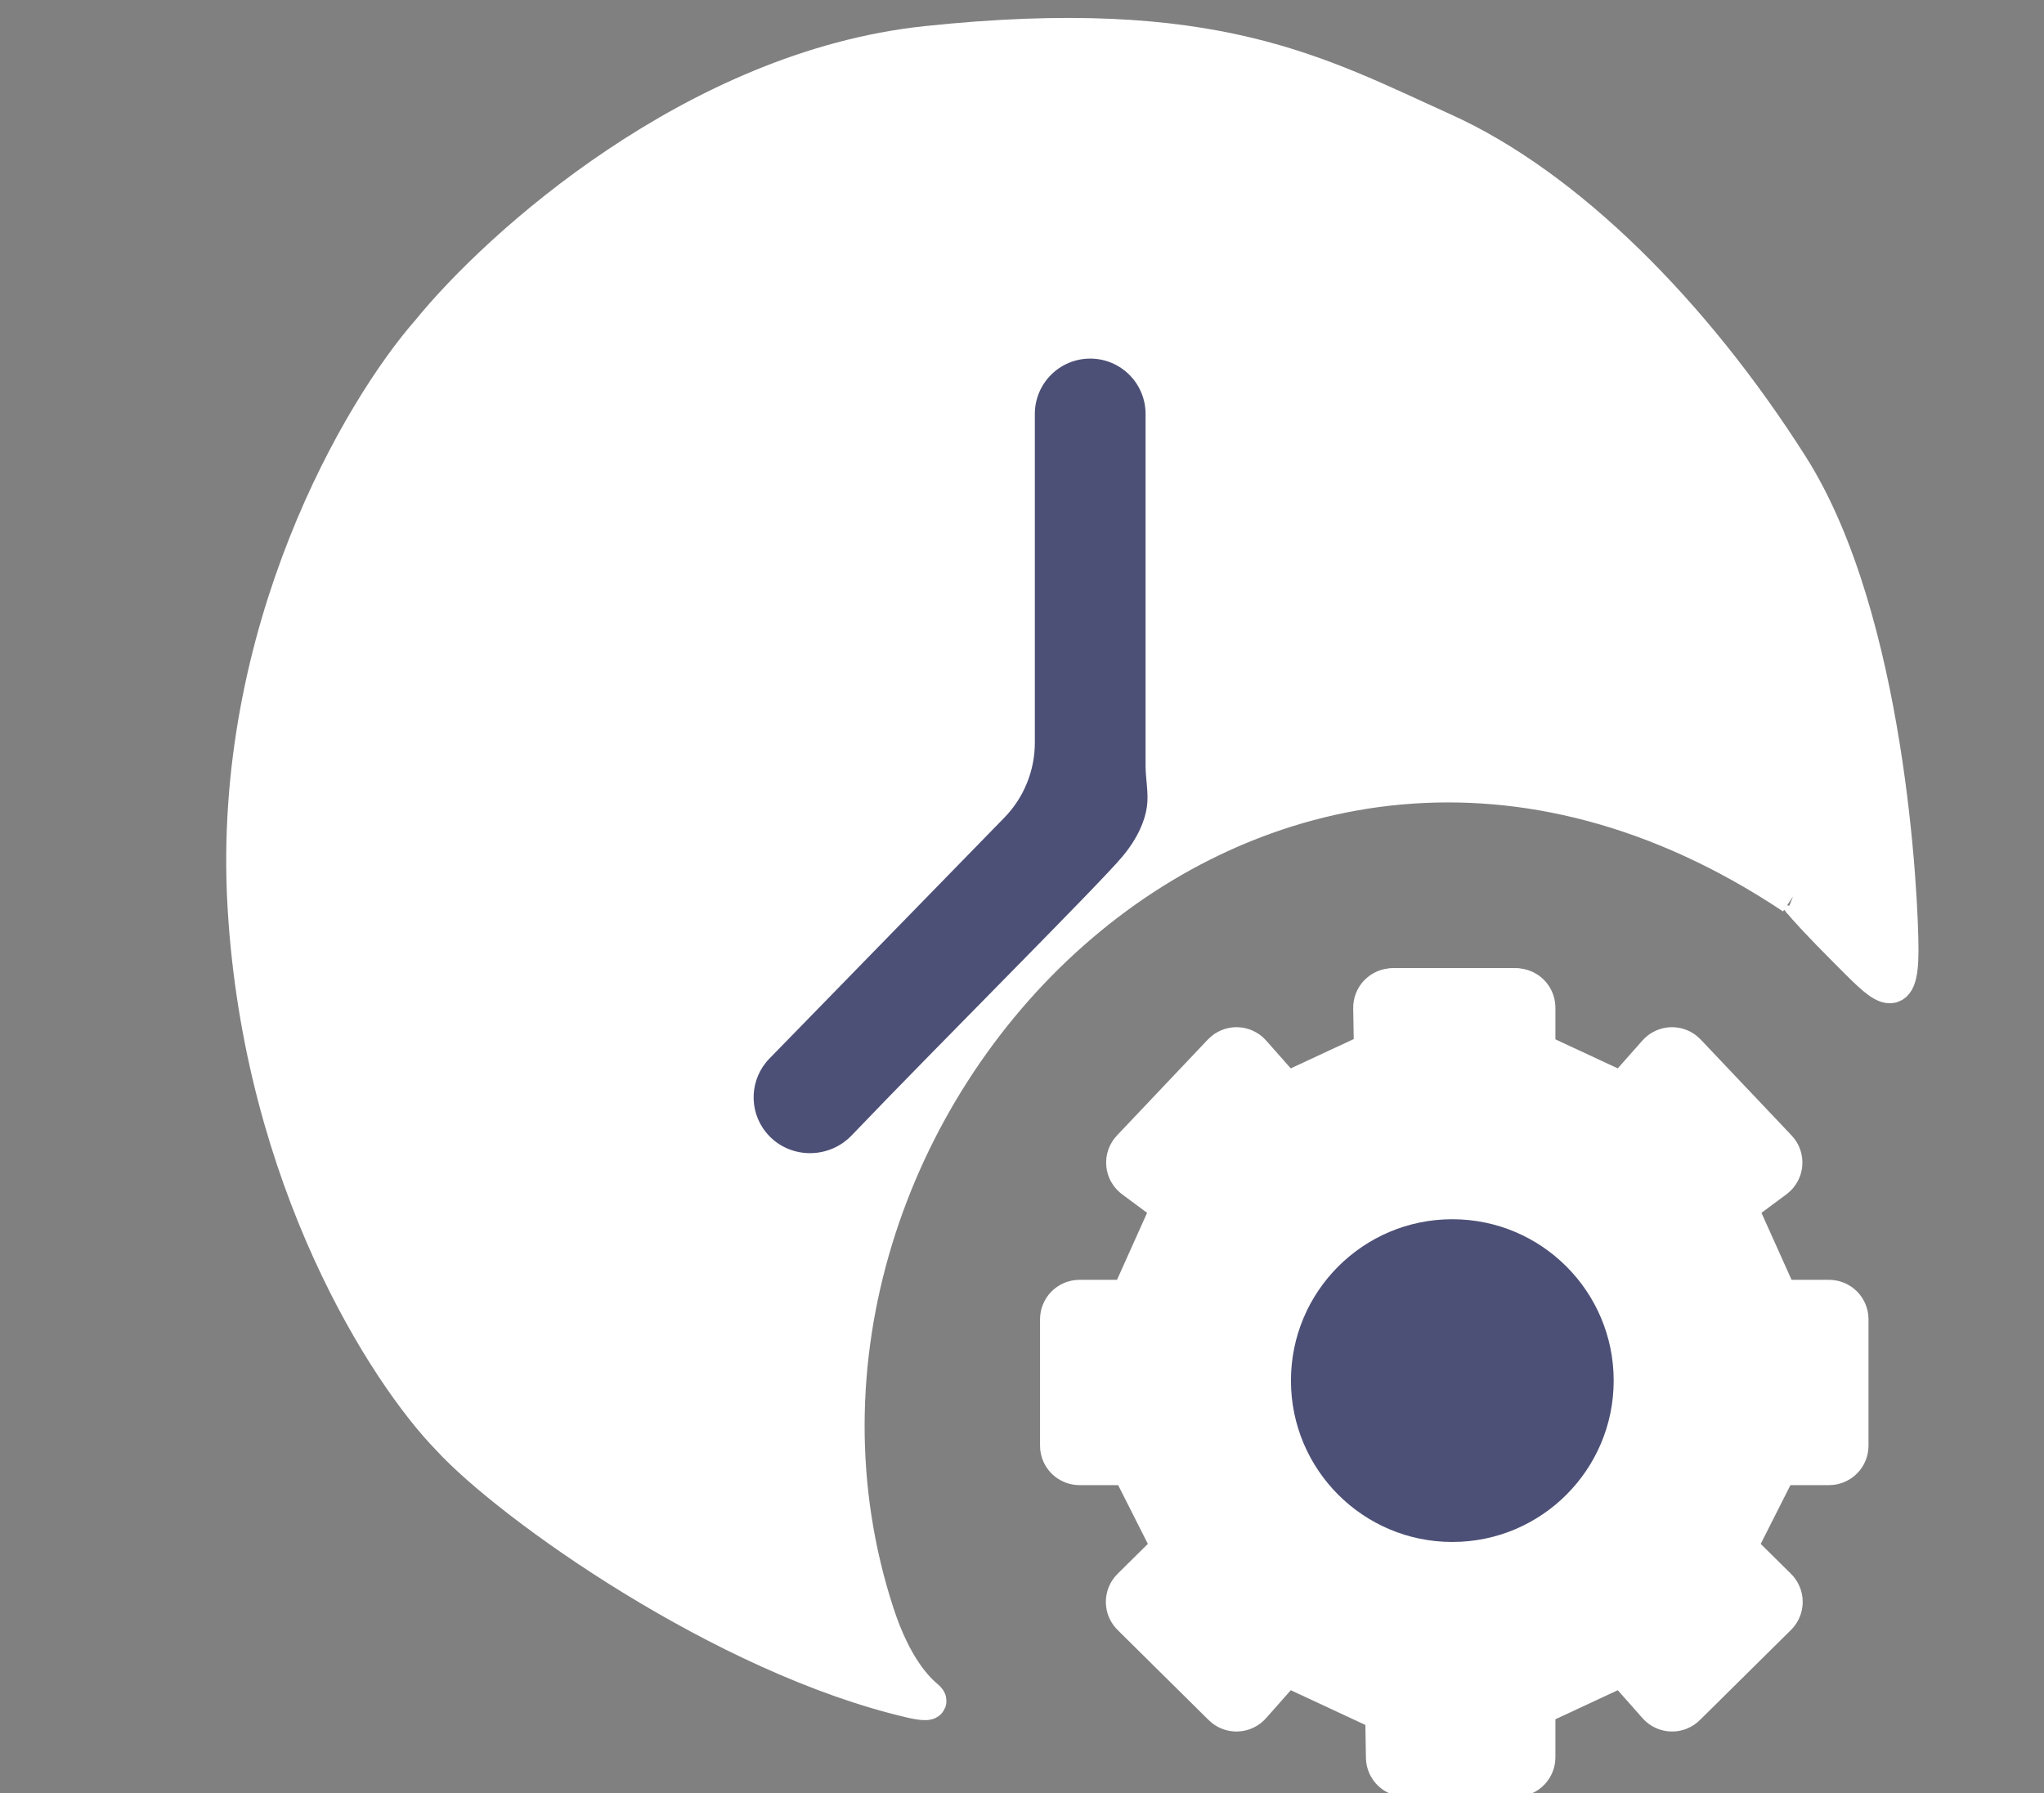
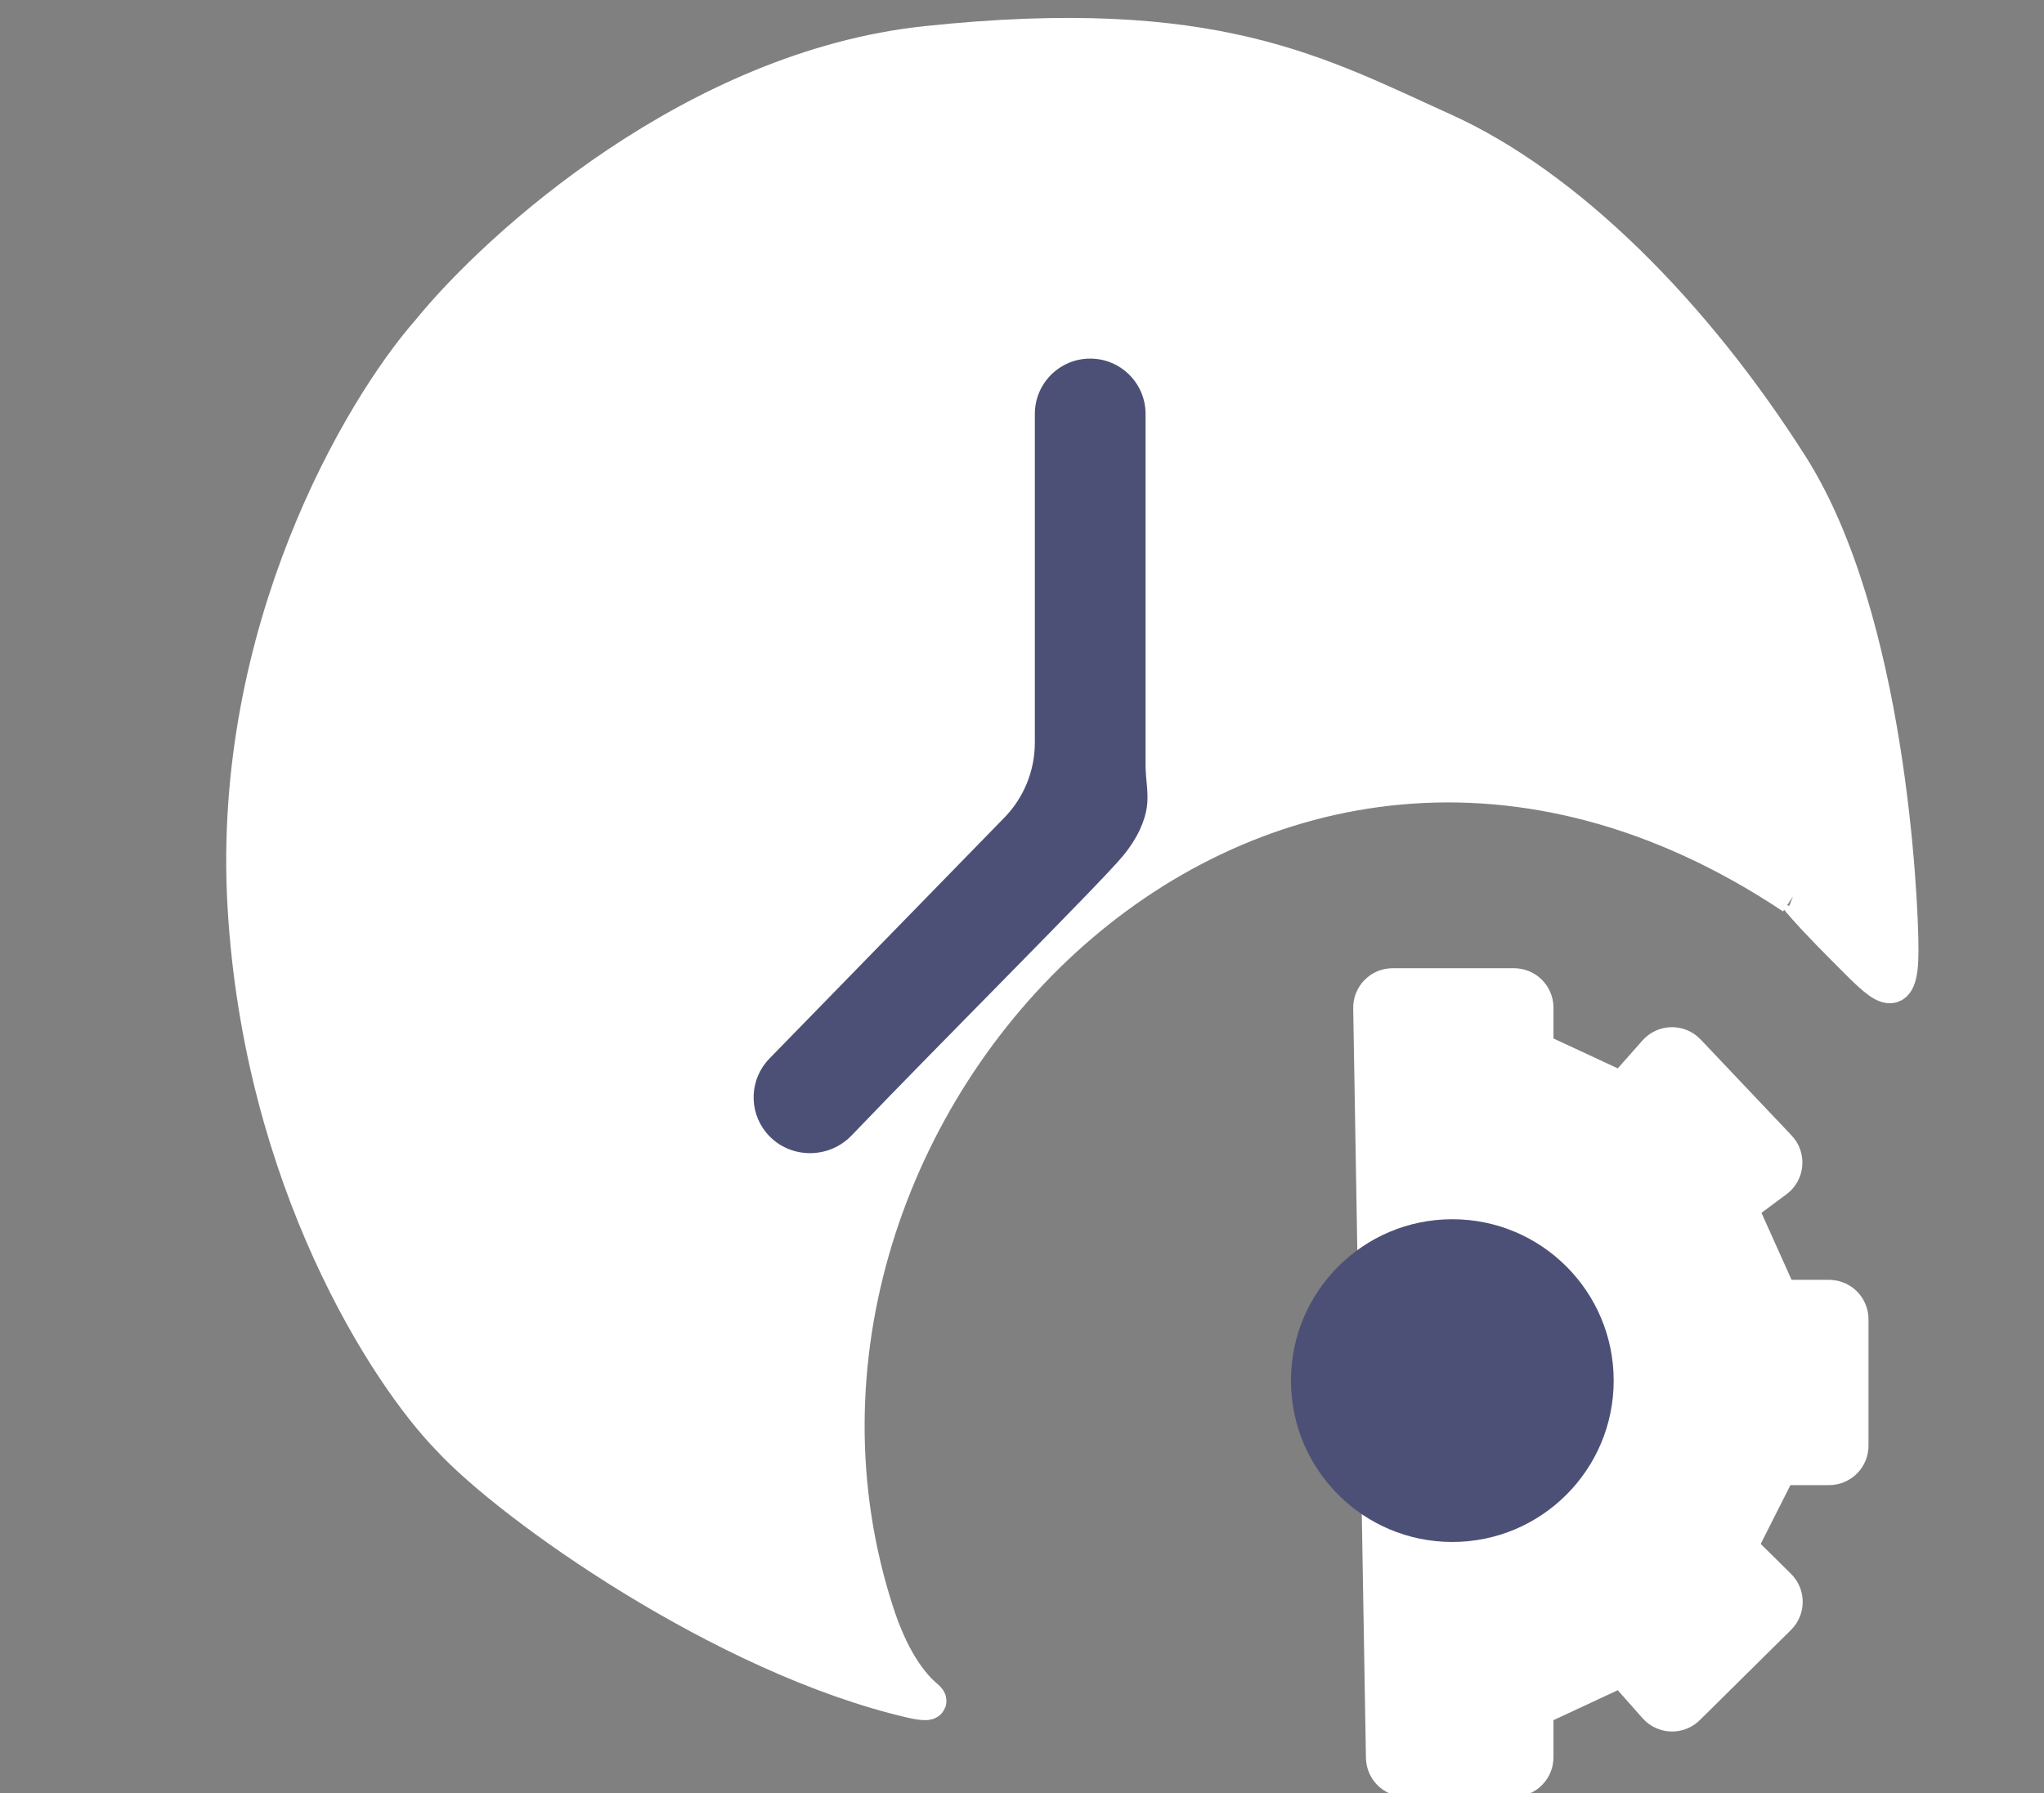
<svg xmlns="http://www.w3.org/2000/svg" width="57" height="50" viewBox="0 0 57 50" fill="none">
  <rect x="0" y="0" width="57" height="50" fill="#808080" stroke="none" />
  <g clip-path="url(#clip0_518_3135)">
    <path d="M50.136 25.047C50.1 25.037 50.055 25.022 50 25C35 15 19.869 31 24.441 45C24.93 46.497 25.538 47.106 25.829 47.349C26.037 47.522 25.694 47.475 25.43 47.414C20.201 46.205 14.238 41.965 12.526 40.097C10.817 38.347 7.289 32.933 6.845 25.273C6.402 17.612 10.078 11.394 11.972 9.242C13.911 6.854 19.398 1.908 25.826 1.227C33.862 0.376 36.772 2.078 40.236 3.639C43.699 5.199 47.232 8.746 49.934 13.002C52.636 17.258 53 25.04 53 26.5C53 28.092 52.481 27.481 51.5 26.5C50.739 25.739 50.334 25.294 50.136 25.047Z" fill="white" />
    <path d="M50 25C51.028 25.408 48.5 23.5 51.5 26.5C52.481 27.481 53 28.092 53 26.5C53 25.04 52.636 17.258 49.934 13.002C47.232 8.746 43.699 5.199 40.236 3.639C36.772 2.078 33.862 0.376 25.826 1.227C19.398 1.908 13.911 6.854 11.972 9.242C10.078 11.394 6.402 17.612 6.845 25.273C7.289 32.933 10.817 38.347 12.526 40.097C14.238 41.965 20.201 46.205 25.43 47.414C25.694 47.475 26.037 47.522 25.829 47.349C25.538 47.106 24.93 46.497 24.441 45M50 25C50.162 23.818 48.798 22.506 47.856 19.102C46.678 14.846 44.254 12.222 43.492 11.229C42.729 10.235 37.465 5.27 30.052 5.27C22.64 5.27 20.146 7.824 17.929 9.526C15.713 11.229 11.972 15.413 11.071 22.223C10.418 27.157 12.028 31.339 13.161 33.26C13.371 33.616 13.562 33.983 13.749 34.351C14.99 36.792 18.263 39.617 19.869 40.736C20.004 40.829 20.154 40.924 20.316 41.018C21.022 41.427 24.188 44.224 24.441 45M50 25C35 15 19.869 31 24.441 45" stroke="white" />
    <path d="M42.221 49.105H39.191C39.137 49.105 39.092 49.062 39.091 49.007L38.736 28.102C38.735 28.046 38.78 28 38.836 28H42.221C42.276 28 42.321 28.045 42.321 28.1V29.532C42.321 29.571 42.343 29.607 42.378 29.623L45.301 30.983C45.341 31.002 45.389 30.992 45.418 30.959L46.551 29.678C46.59 29.634 46.658 29.633 46.699 29.675L49.236 32.352C49.277 32.395 49.271 32.465 49.223 32.501L47.944 33.45C47.906 33.478 47.893 33.529 47.912 33.571L49.287 36.631C49.303 36.667 49.339 36.69 49.378 36.69H51.006C51.062 36.69 51.106 36.735 51.106 36.79V40.315C51.106 40.37 51.062 40.415 51.006 40.415H49.375C49.337 40.415 49.303 40.436 49.286 40.47L47.912 43.188C47.892 43.226 47.9 43.273 47.931 43.304L49.242 44.6C49.281 44.639 49.281 44.703 49.242 44.742L46.699 47.257C46.658 47.298 46.592 47.295 46.554 47.252L45.418 45.969C45.389 45.936 45.341 45.926 45.301 45.944L42.378 47.305C42.343 47.321 42.321 47.357 42.321 47.395V49.005C42.321 49.06 42.276 49.105 42.221 49.105Z" fill="white" stroke="white" stroke-width="2" />
-     <path d="M38.804 47.352L40.102 49.105H42.275C42.33 49.105 42.375 49.06 42.375 49.005V28.1C42.375 28.045 42.33 28 42.275 28H38.889C38.834 28 38.789 28.045 38.789 28.1V29.532C38.789 29.571 38.766 29.607 38.731 29.623L35.808 30.983C35.768 31.002 35.721 30.992 35.691 30.959L34.558 29.678C34.519 29.634 34.451 29.633 34.41 29.675L31.874 32.352C31.832 32.395 31.838 32.465 31.887 32.501L33.166 33.45C33.204 33.478 33.217 33.529 33.197 33.571L31.823 36.631C31.806 36.667 31.771 36.69 31.731 36.69H30.103C30.048 36.69 30.003 36.735 30.003 36.79V40.315C30.003 40.37 30.048 40.415 30.103 40.415H31.735C31.772 40.415 31.807 40.436 31.824 40.47L33.198 43.188C33.217 43.226 33.209 43.273 33.179 43.304L31.868 44.6C31.828 44.639 31.828 44.703 31.868 44.742L34.41 47.257C34.451 47.298 34.518 47.295 34.556 47.252L35.691 45.969C35.721 45.936 35.768 45.926 35.808 45.944L38.766 47.321C38.781 47.328 38.794 47.339 38.804 47.352Z" fill="white" />
-     <path d="M39.506 49.105H40.102M40.102 49.105L38.804 47.352C38.794 47.339 38.781 47.328 38.766 47.321L35.808 45.944C35.768 45.926 35.721 45.936 35.691 45.969L34.556 47.252C34.518 47.295 34.451 47.298 34.41 47.257L31.868 44.742C31.828 44.703 31.828 44.639 31.868 44.6L33.179 43.304C33.209 43.273 33.217 43.226 33.198 43.188L31.824 40.47C31.807 40.436 31.772 40.415 31.735 40.415H30.103C30.048 40.415 30.003 40.37 30.003 40.315V36.79C30.003 36.735 30.048 36.69 30.103 36.69H31.731C31.771 36.69 31.806 36.667 31.823 36.631L33.197 33.571C33.217 33.529 33.204 33.478 33.166 33.45L31.887 32.501C31.838 32.465 31.832 32.395 31.874 32.352L34.41 29.675C34.451 29.633 34.519 29.634 34.558 29.678L35.691 30.959C35.721 30.992 35.768 31.002 35.808 30.983L38.731 29.623C38.766 29.607 38.789 29.571 38.789 29.532V28.1C38.789 28.045 38.834 28 38.889 28H42.275C42.33 28 42.375 28.045 42.375 28.1V49.005C42.375 49.06 42.33 49.105 42.275 49.105H40.102Z" stroke="white" stroke-width="2" />
    <circle cx="40.5" cy="38.5" r="4.5" fill="#4D5076" />
    <path d="M28.858 11.544V20.71C28.858 21.492 28.552 22.244 28.005 22.804L21.456 29.52C20.91 30.08 20.867 30.959 21.355 31.569C21.954 32.318 23.086 32.355 23.749 31.663C26.25 29.049 30.671 24.646 31.307 23.878C31.75 23.344 31.93 22.866 31.982 22.506C32.038 22.125 31.946 21.733 31.946 21.348V11.544C31.946 10.691 31.255 10 30.402 10C29.549 10 28.858 10.691 28.858 11.544Z" fill="#4D5076" />
  </g>
  <defs>
    <clipPath id="clip0_518_3135">
      <rect width="57" height="50" fill="white" />
    </clipPath>
  </defs>
</svg>